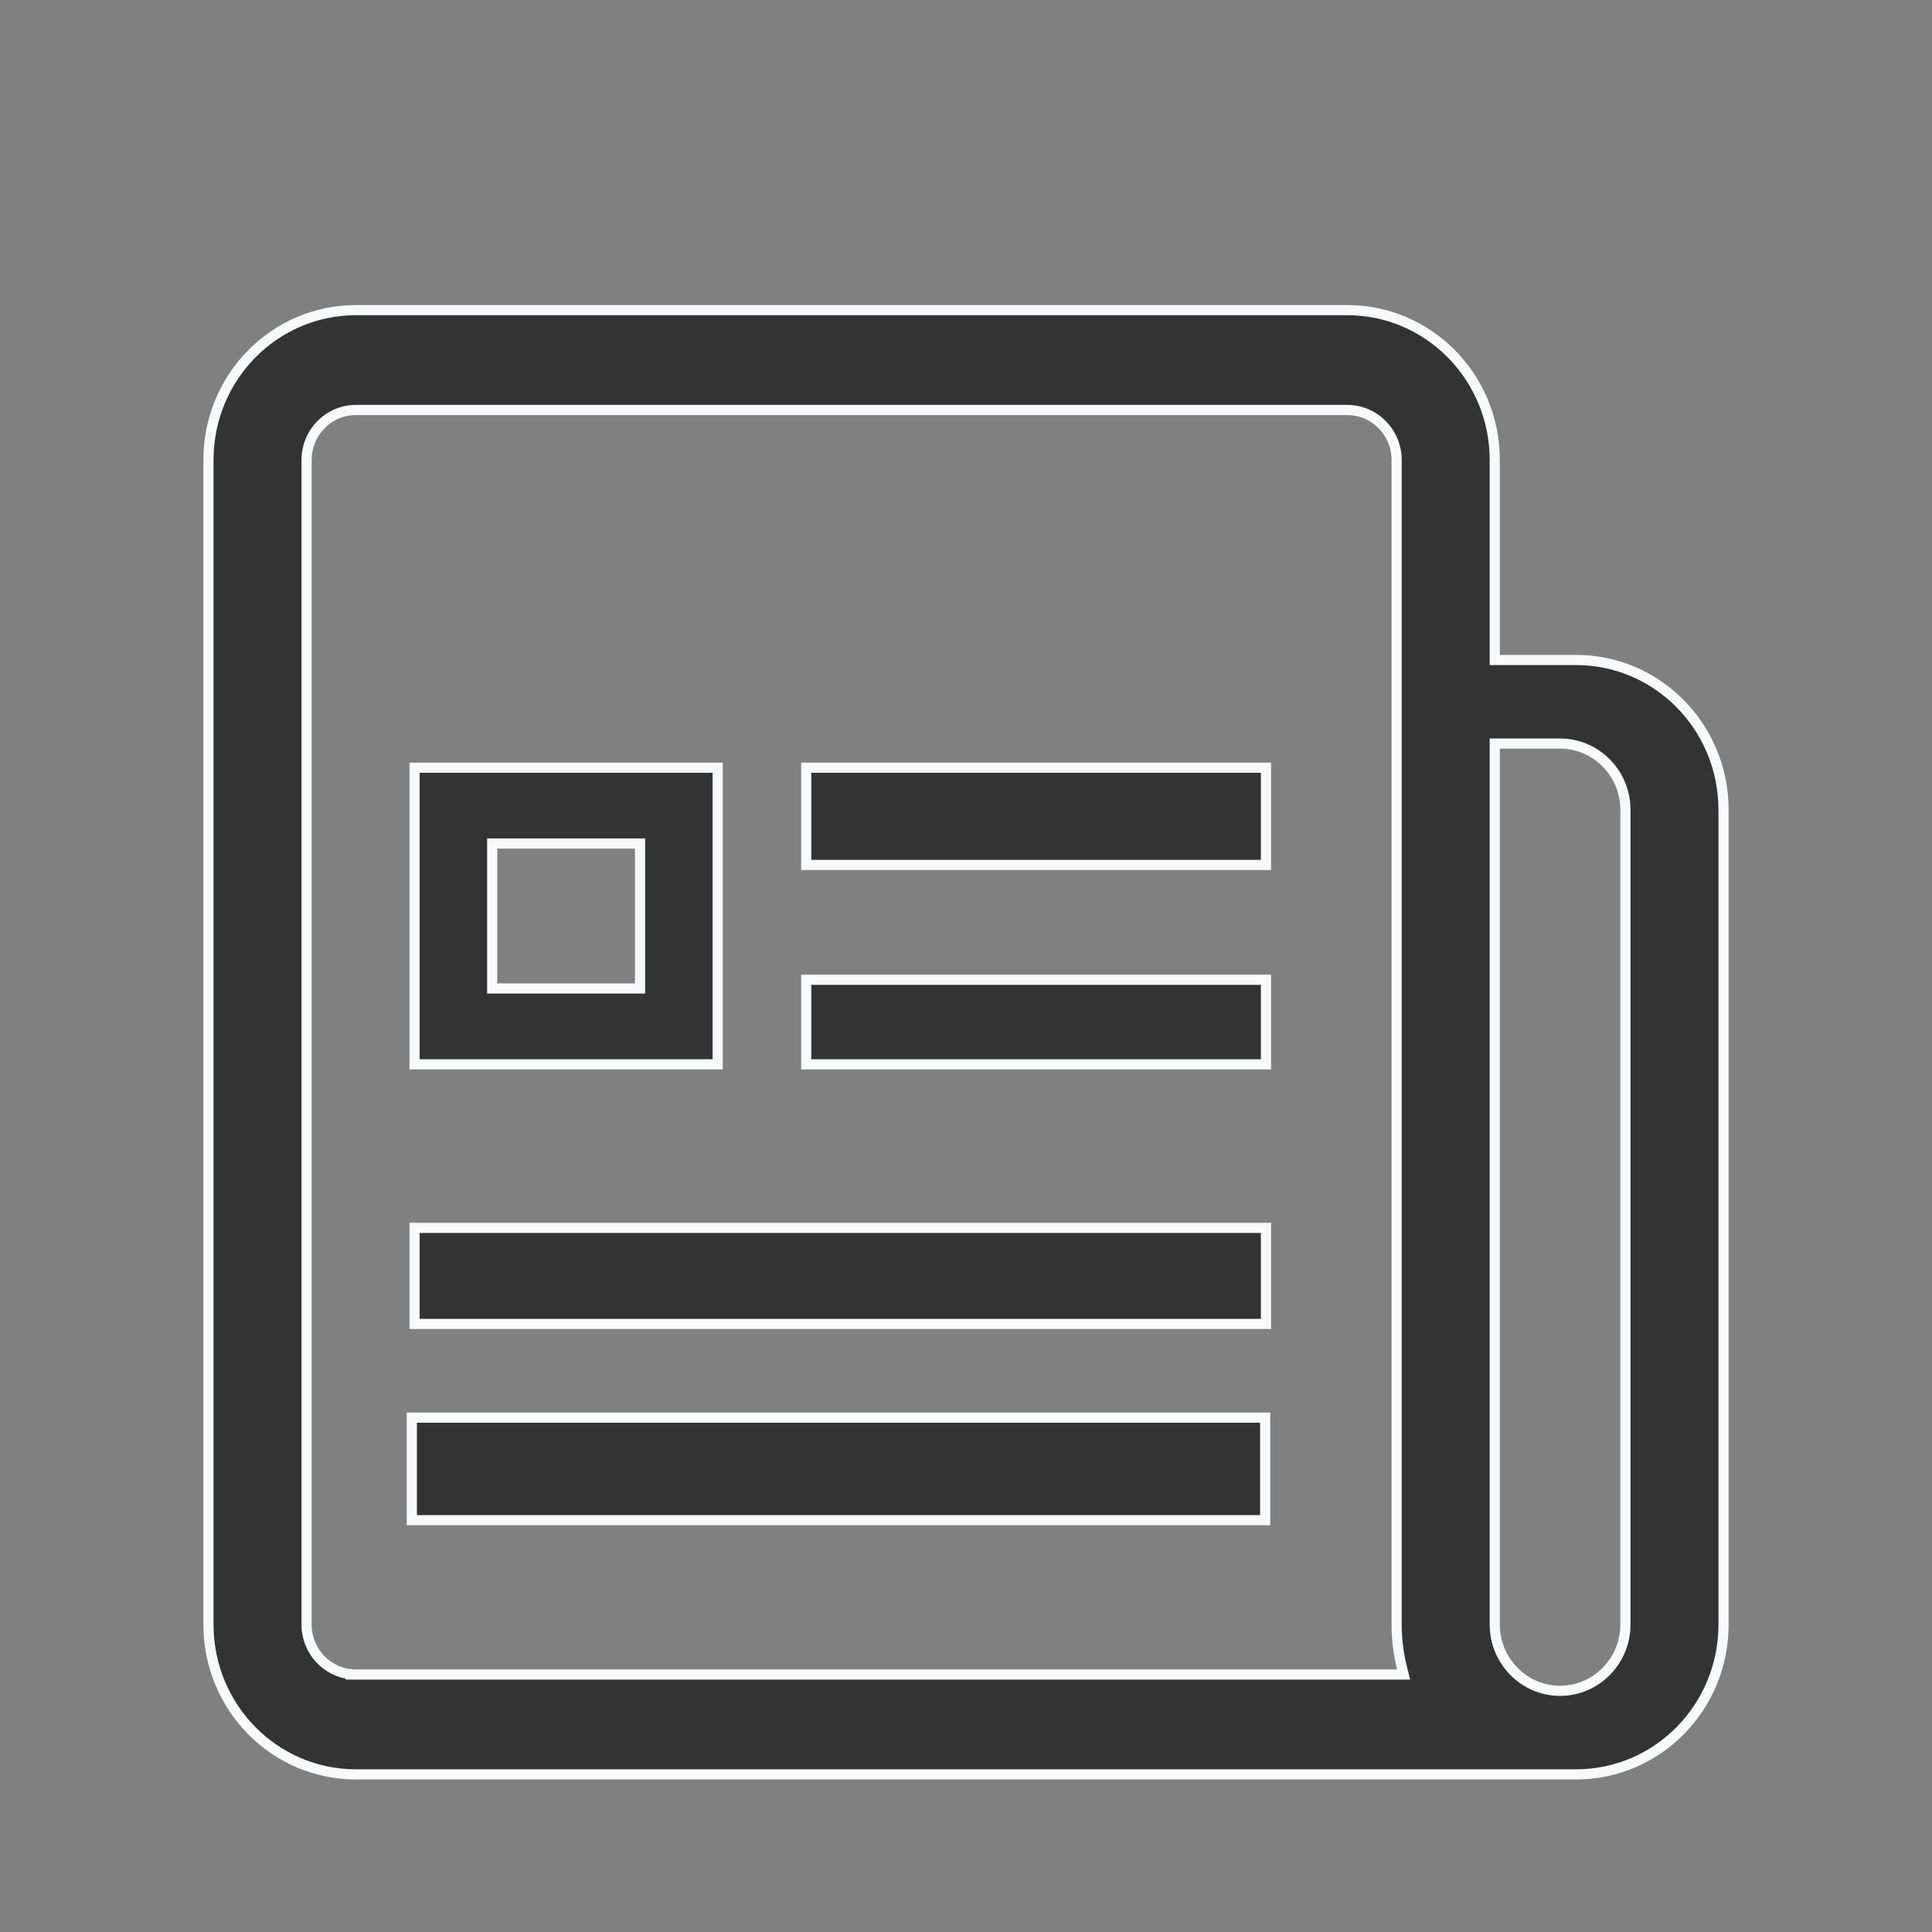
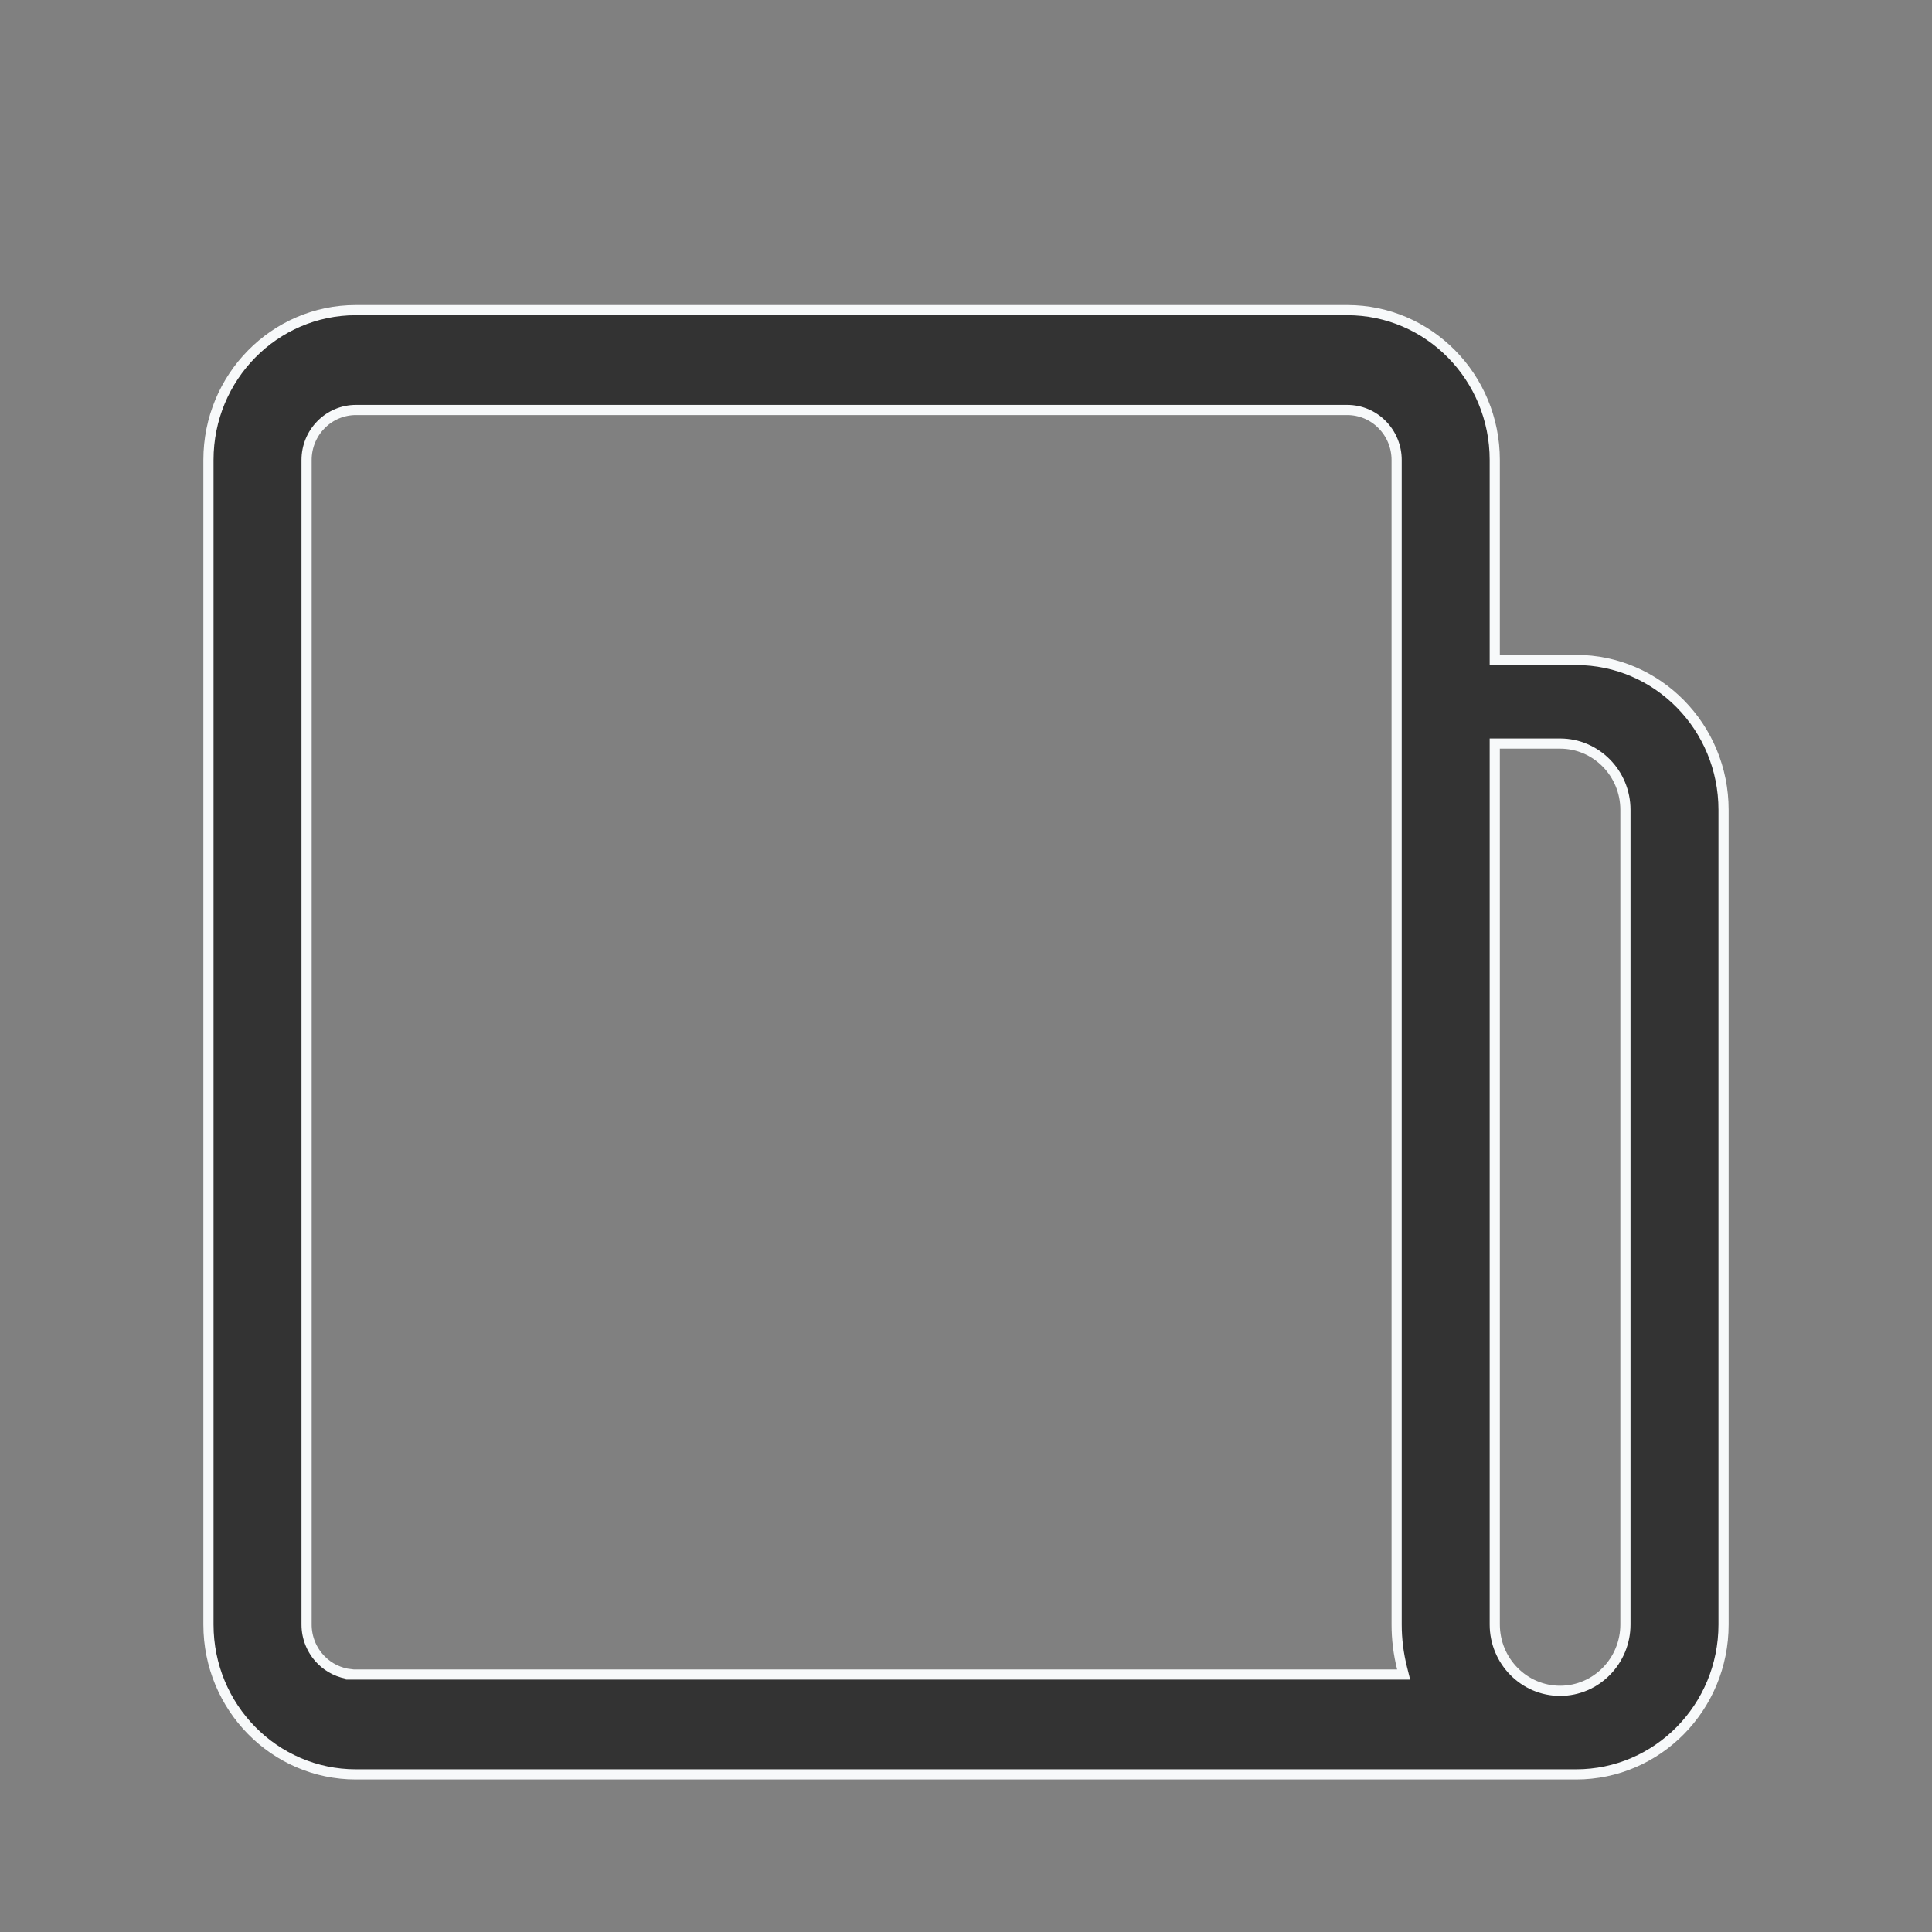
<svg xmlns="http://www.w3.org/2000/svg" width="38" height="38" viewBox="0 0 38 38" fill="none">
  <rect x="0" y="0" width="38" height="38" fill="#808080" stroke="none" />
  <path d="M29.4 12.881V12.981H29.5H31C32.6 12.981 33.9 14.3 33.9 15.929V31.953C33.9 33.582 32.6 34.9 31 34.9H7C5.4 34.9 4.1 33.582 4.1 31.953V9.047C4.1 7.418 5.4 6.1 7 6.1H26.5C28.1 6.1 29.4 7.418 29.4 9.047V12.881ZM6.314 32.647C6.472 32.808 6.679 32.907 6.9 32.931V32.936H7H27.48H27.608L27.577 32.812C27.506 32.531 27.47 32.243 27.47 31.953V9.047V9.047C27.47 8.787 27.368 8.537 27.186 8.353C27.005 8.168 26.758 8.064 26.5 8.064H26.5H7H7C6.742 8.064 6.496 8.168 6.314 8.353C6.132 8.537 6.03 8.787 6.03 9.047V9.047V31.952V31.953C6.03 32.213 6.132 32.463 6.314 32.647ZM29.5 14.625H29.4V14.725V31.952C29.4 32.67 29.975 33.256 30.685 33.256C31.395 33.256 31.97 32.67 31.97 31.952V15.929C31.97 15.211 31.395 14.625 30.685 14.625H29.5Z" fill="#333333" stroke="#F7F9FA" stroke-width="0.2" />
-   <path d="M12.489 19.442H12.589V19.342V16.691V16.591H12.489H9.781H9.681V16.691V19.342V19.442H9.781H12.489ZM9.595 15.1H14.116V20.934H8.154V15.1H9.595ZM24.9 26.04H8.154V24.151H24.9V26.04ZM15.857 19.271H24.9V20.934H15.857V19.271ZM15.857 15.1H24.9V17.012H15.857V15.1ZM8.1 27.883H24.884V29.9H8.1V27.883Z" fill="#333333" stroke="#F7F9FA" stroke-width="0.2" />
</svg>